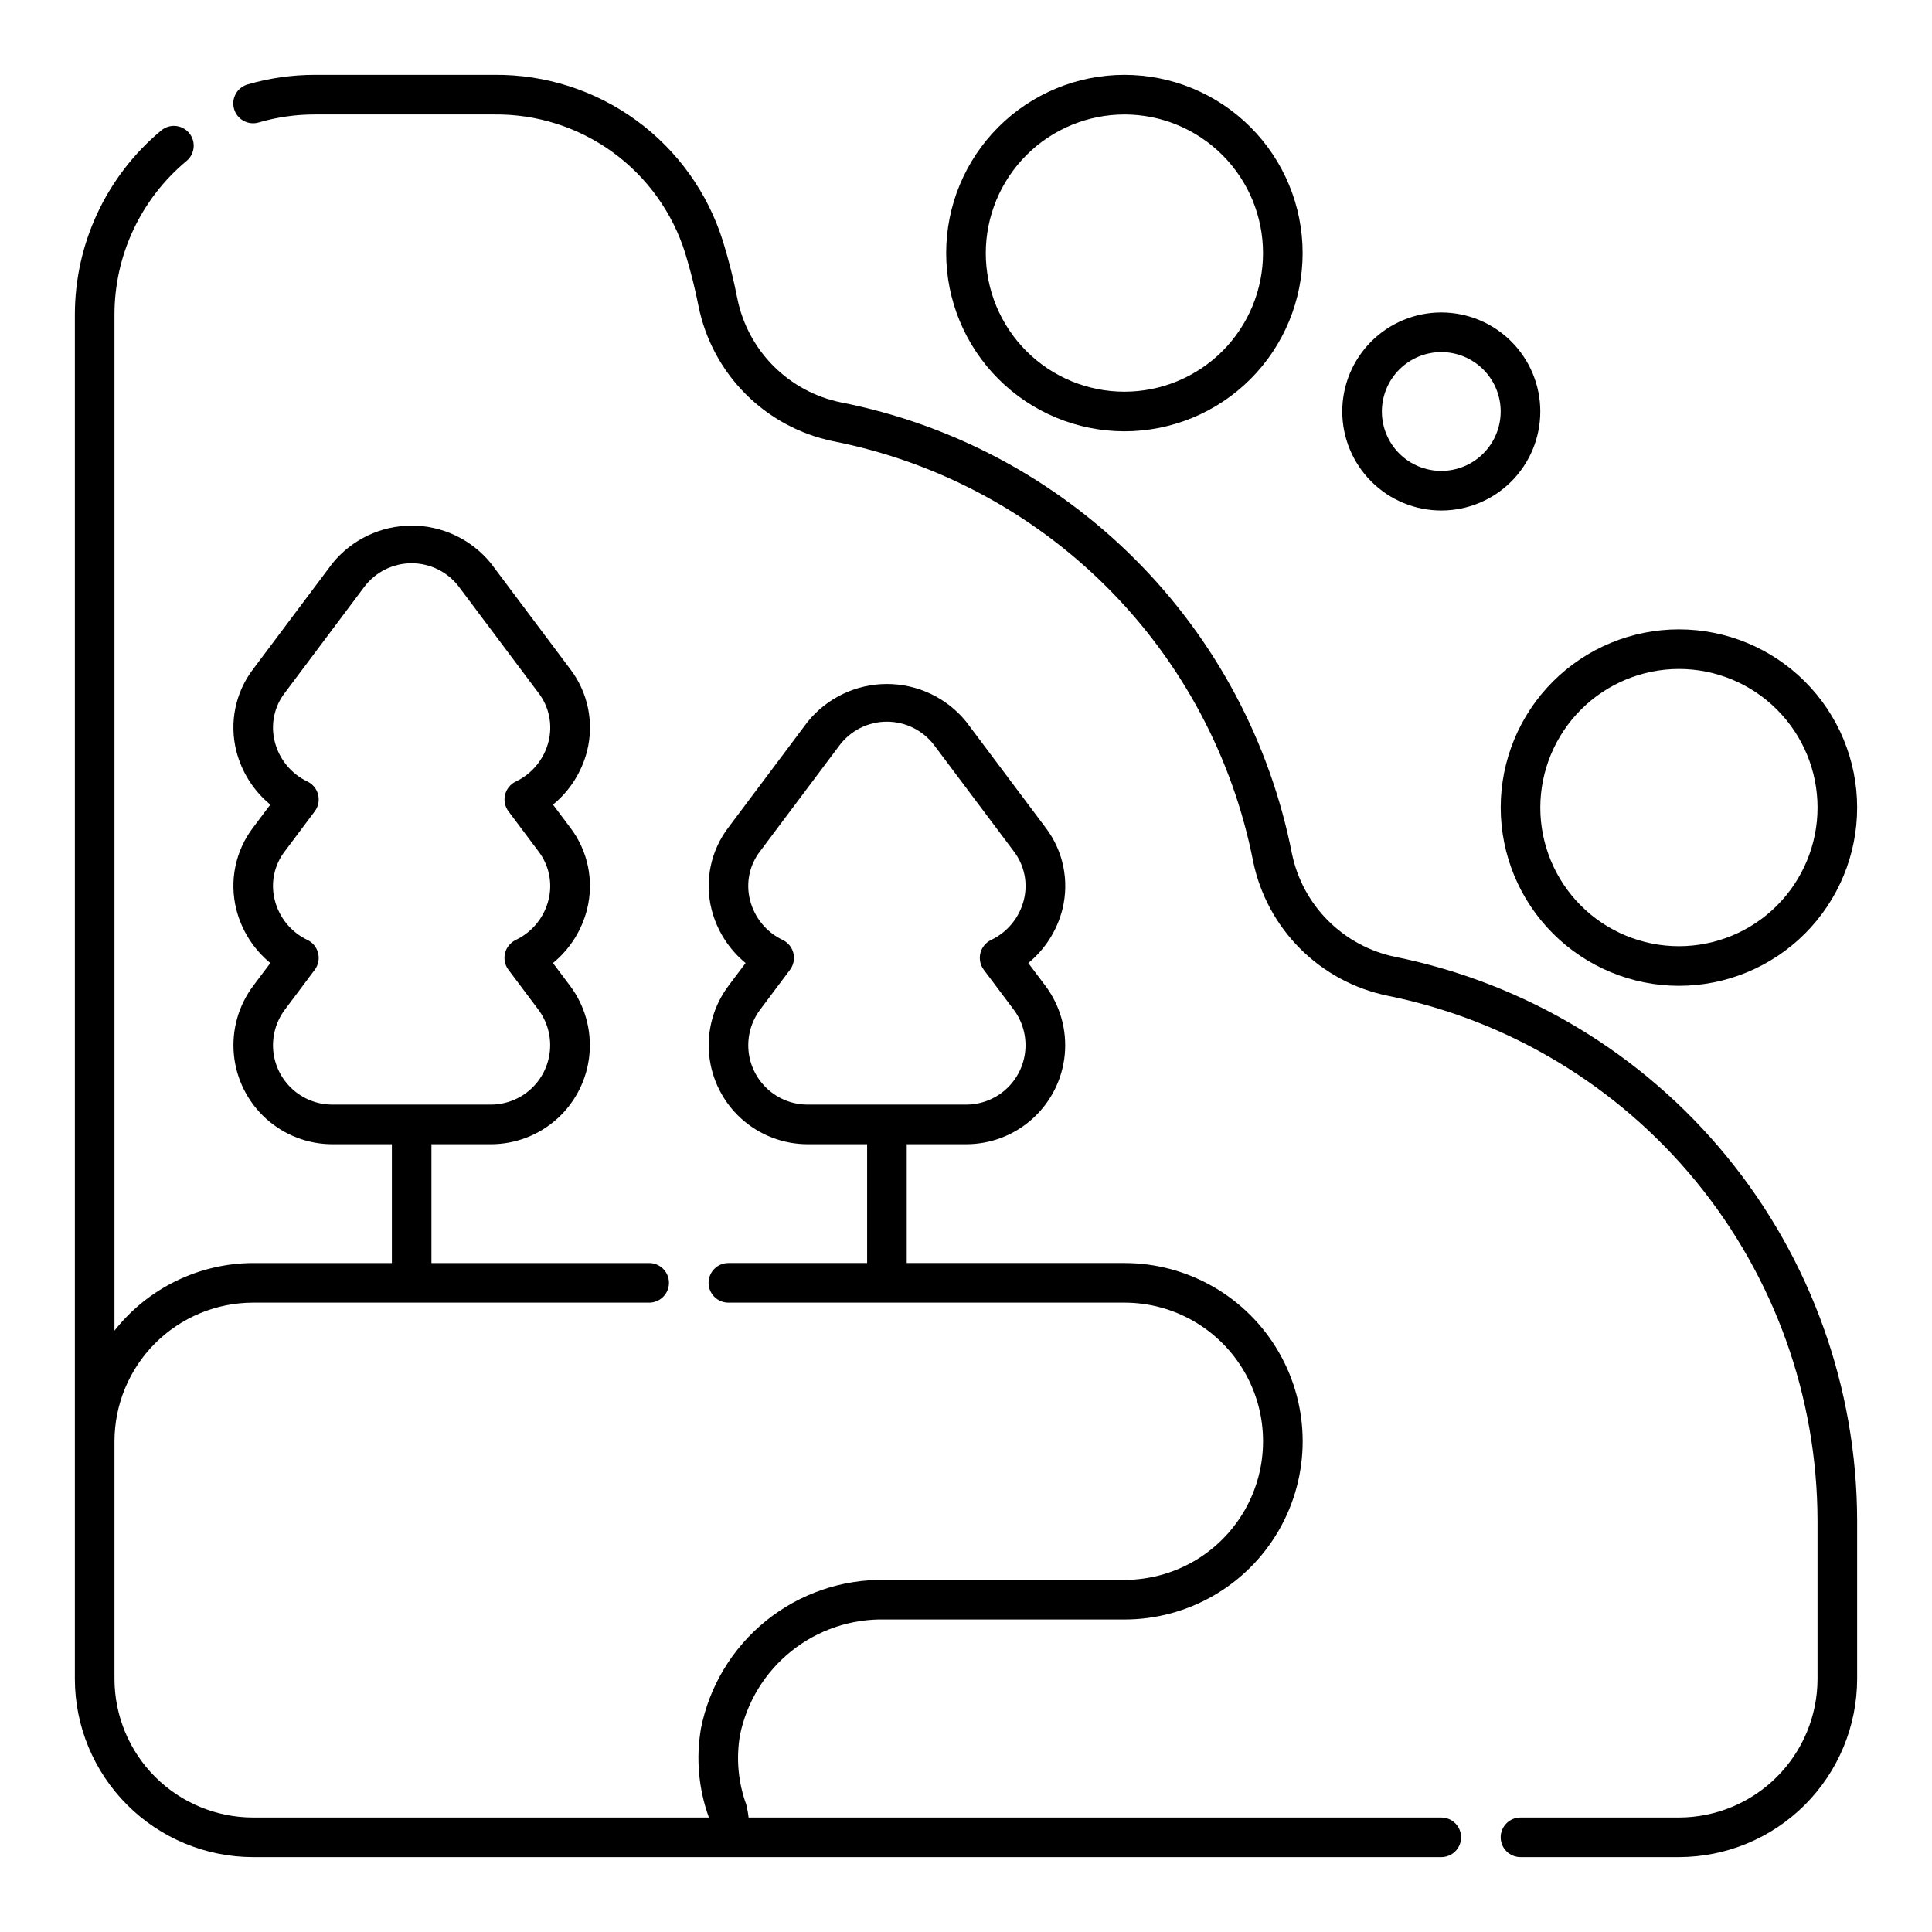
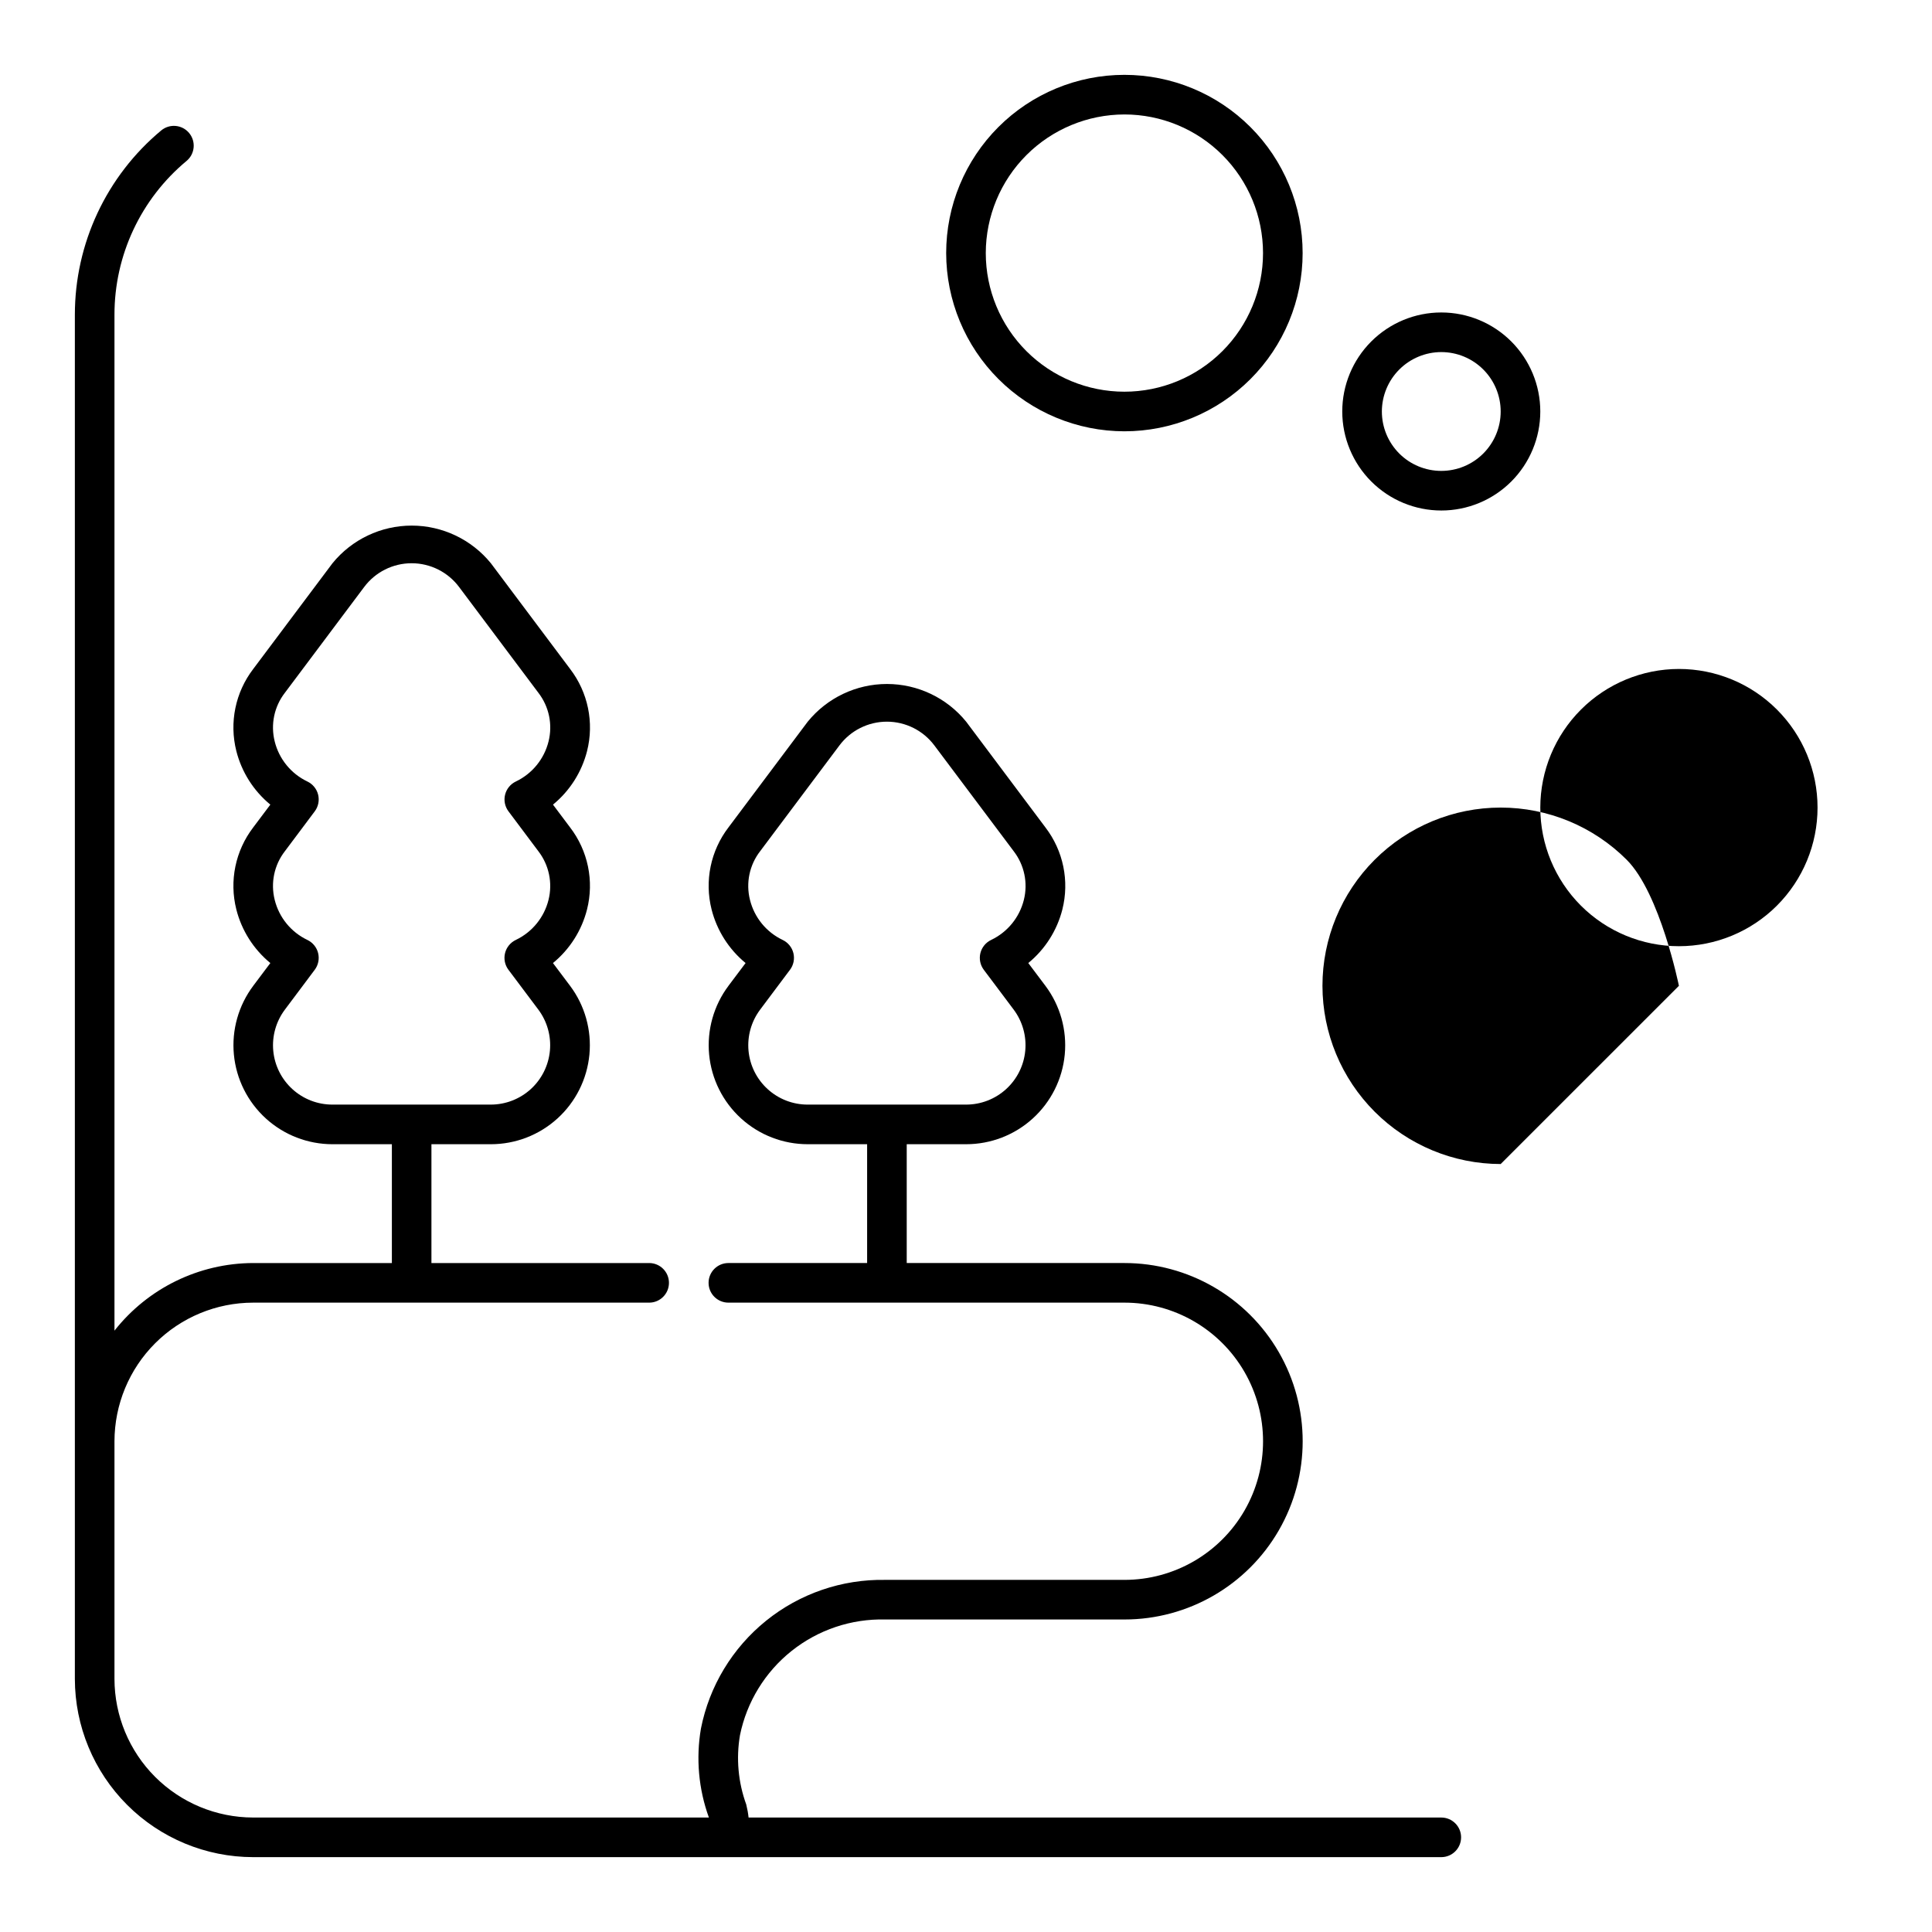
<svg xmlns="http://www.w3.org/2000/svg" fill="#000000" width="800px" height="800px" version="1.1" viewBox="144 144 512 512">
  <g>
    <path d="m441.98 258.3c12.523 0 24.539-4.977 33.395-13.832 8.859-8.859 13.836-20.871 13.836-33.398 0-12.527-4.977-24.539-13.836-33.398-8.855-8.859-20.871-13.836-33.395-13.836-12.527 0-24.543 4.977-33.398 13.836-8.859 8.859-13.836 20.871-13.836 33.398 0.016 12.523 4.996 24.527 13.852 33.379 8.855 8.855 20.859 13.836 33.383 13.852zm0-83.969c9.742 0 19.086 3.871 25.977 10.762 6.887 6.891 10.758 16.234 10.758 25.977 0 9.742-3.871 19.086-10.758 25.977-6.891 6.891-16.234 10.758-25.977 10.758-9.746 0-19.09-3.867-25.977-10.758-6.891-6.891-10.762-16.234-10.762-25.977 0.012-9.738 3.887-19.078 10.773-25.965s16.223-10.758 25.965-10.773z" />
-     <path d="m588.93 405.25c12.527 0 24.543-4.977 33.398-13.832 8.859-8.859 13.836-20.871 13.836-33.398s-4.977-24.543-13.836-33.398c-8.855-8.859-20.871-13.836-33.398-13.836-12.527 0-24.539 4.977-33.398 13.836-8.855 8.855-13.832 20.871-13.832 33.398 0.016 12.52 4.996 24.523 13.852 33.379s20.859 13.836 33.379 13.852zm0-83.969c9.746 0 19.09 3.871 25.977 10.762 6.891 6.887 10.762 16.23 10.762 25.977 0 9.742-3.871 19.086-10.762 25.977-6.887 6.887-16.23 10.758-25.977 10.758-9.742 0-19.086-3.871-25.977-10.758-6.887-6.891-10.758-16.234-10.758-25.977 0.012-9.742 3.887-19.078 10.773-25.965 6.887-6.887 16.223-10.762 25.961-10.773z" />
+     <path d="m588.93 405.25s-4.977-24.543-13.836-33.398c-8.855-8.859-20.871-13.836-33.398-13.836-12.527 0-24.539 4.977-33.398 13.836-8.855 8.855-13.832 20.871-13.832 33.398 0.016 12.52 4.996 24.523 13.852 33.379s20.859 13.836 33.379 13.852zm0-83.969c9.746 0 19.09 3.871 25.977 10.762 6.891 6.887 10.762 16.23 10.762 25.977 0 9.742-3.871 19.086-10.762 25.977-6.887 6.887-16.23 10.758-25.977 10.758-9.742 0-19.086-3.871-25.977-10.758-6.887-6.891-10.758-16.234-10.758-25.977 0.012-9.742 3.887-19.078 10.773-25.965 6.887-6.887 16.223-10.762 25.961-10.773z" />
    <path d="m525.95 279.29c6.961 0 13.637-2.762 18.555-7.684 4.922-4.922 7.688-11.598 7.688-18.555 0-6.961-2.766-13.633-7.688-18.555-4.918-4.922-11.594-7.688-18.555-7.688-6.957 0-13.633 2.766-18.555 7.688-4.918 4.922-7.684 11.594-7.684 18.555 0.008 6.957 2.773 13.629 7.691 18.547 4.922 4.922 11.59 7.688 18.547 7.691zm0-41.984c4.176 0 8.184 1.66 11.133 4.613 2.953 2.953 4.613 6.957 4.613 11.133 0 4.176-1.66 8.18-4.613 11.133-2.949 2.953-6.957 4.609-11.133 4.609s-8.18-1.656-11.133-4.609c-2.949-2.953-4.609-6.957-4.609-11.133 0.008-4.176 1.668-8.176 4.617-11.125 2.953-2.953 6.953-4.613 11.125-4.621z" />
    <path d="m525.95 625.66h-183.57c-0.125-1.16-0.332-2.312-0.617-3.445-2.141-5.883-2.715-12.219-1.66-18.387 1.801-8.812 6.641-16.711 13.68-22.316 7.035-5.602 15.816-8.551 24.809-8.332h63.398c16.871 0 32.465-9.004 40.902-23.617 8.438-14.613 8.438-32.617 0-47.23-8.438-14.613-24.031-23.617-40.902-23.617h-57.699v-31.488h15.746c6.531 0.004 12.828-2.43 17.66-6.824 4.832-4.394 7.856-10.43 8.473-16.934 0.617-6.504-1.211-13-5.133-18.227l-4.531-6.027c4.445-3.641 7.609-8.613 9.027-14.184 1.91-7.562 0.254-15.586-4.496-21.773l-20.992-28.004c-5.137-6.32-12.848-9.992-20.996-9.992-8.145 0-15.859 3.672-20.996 9.992l-20.992 28.004c-4.746 6.191-6.394 14.211-4.481 21.773 1.414 5.566 4.57 10.535 9.008 14.184l-4.531 6.027h0.004c-3.918 5.223-5.75 11.723-5.133 18.223s3.637 12.539 8.469 16.934c4.828 4.394 11.125 6.828 17.656 6.828h15.742v31.488h-36.766c-2.898 0-5.25 2.352-5.25 5.246 0 2.898 2.352 5.25 5.25 5.25h104.96c13.121 0 25.25 7 31.812 18.367 6.562 11.367 6.562 25.371 0 36.738-6.562 11.363-18.691 18.367-31.812 18.367h-63.398c-11.473-0.203-22.652 3.633-31.582 10.84-8.926 7.207-15.039 17.324-17.258 28.582-1.348 7.902-0.621 16.02 2.113 23.555h-120.79c-9.738-0.012-19.078-3.887-25.965-10.773s-10.758-16.223-10.773-25.965v-62.977c0.016-9.738 3.887-19.074 10.773-25.961s16.227-10.762 25.965-10.773h104.96c2.898 0 5.246-2.352 5.246-5.25 0-2.894-2.348-5.246-5.246-5.246h-57.699v-31.488h15.746c6.531 0 12.824-2.434 17.656-6.828 4.832-4.394 7.848-10.434 8.465-16.934 0.617-6.5-1.211-13-5.129-18.223l-4.531-6.027c4.445-3.641 7.609-8.613 9.023-14.184 1.918-7.562 0.262-15.586-4.492-21.773l-4.523-6.027c4.449-3.641 7.609-8.613 9.027-14.184 1.91-7.562 0.254-15.586-4.492-21.773l-20.992-28.004c-5.141-6.316-12.852-9.984-20.992-9.984-8.145 0-15.855 3.668-20.992 9.984l-20.992 28.004c-4.746 6.191-6.394 14.211-4.481 21.773 1.414 5.566 4.57 10.535 9.008 14.184l-4.531 6.027h0.004c-4.746 6.191-6.394 14.211-4.481 21.773 1.414 5.566 4.57 10.535 9.008 14.184l-4.531 6.027h0.004c-3.918 5.223-5.75 11.723-5.133 18.223 0.617 6.5 3.637 12.539 8.469 16.934 4.828 4.394 11.125 6.828 17.656 6.828h15.742v31.488h-36.777c-14.34 0.051-27.867 6.652-36.738 17.918v-269.19c-0.023-15.766 6.981-30.723 19.105-40.797 2.231-1.855 2.535-5.168 0.68-7.398-1.855-2.231-5.168-2.535-7.398-0.68-14.512 12.082-22.895 29.992-22.883 48.875v361.48c0.016 12.523 5 24.527 13.852 33.383 8.855 8.855 20.859 13.836 33.383 13.852h314.88c2.898 0 5.25-2.352 5.25-5.25 0-2.898-2.352-5.246-5.25-5.246zm-167.91-188.93h0.004c-3.918 0.004-7.695-1.453-10.594-4.09-2.898-2.633-4.711-6.254-5.082-10.152-0.367-3.902 0.73-7.797 3.078-10.93l7.91-10.559h0.004c0.945-1.266 1.273-2.891 0.895-4.422-0.383-1.535-1.434-2.816-2.863-3.492-4.32-2.062-7.488-5.953-8.641-10.598-1.137-4.492-0.141-9.254 2.695-12.914l20.992-28.004c2.969-3.977 7.637-6.32 12.598-6.32 4.961 0 9.629 2.344 12.594 6.32l21.004 28.004c2.828 3.664 3.824 8.422 2.695 12.914-1.156 4.644-4.332 8.535-8.652 10.598-1.43 0.676-2.481 1.957-2.863 3.488-0.379 1.535-0.051 3.16 0.895 4.426l7.926 10.559c2.344 3.133 3.438 7.031 3.062 10.93-0.371 3.898-2.184 7.516-5.082 10.148-2.898 2.637-6.672 4.094-10.59 4.094zm-125.95 0h0.004c-3.918 0.004-7.695-1.453-10.594-4.09-2.898-2.633-4.711-6.254-5.082-10.152-0.367-3.902 0.73-7.797 3.082-10.93l7.91-10.559c0.945-1.266 1.273-2.891 0.895-4.422-0.383-1.535-1.434-2.816-2.863-3.492-4.316-2.062-7.488-5.953-8.641-10.598-1.133-4.492-0.141-9.254 2.699-12.914l7.91-10.559c0.945-1.266 1.273-2.891 0.895-4.422-0.383-1.535-1.434-2.816-2.863-3.492-4.316-2.062-7.488-5.953-8.641-10.598-1.133-4.492-0.141-9.254 2.699-12.914l20.992-28.004c2.965-3.977 7.633-6.32 12.594-6.32 4.961 0 9.629 2.344 12.594 6.32l20.992 28.004c2.832 3.664 3.824 8.422 2.695 12.914-1.156 4.648-4.328 8.535-8.648 10.598-1.43 0.676-2.484 1.957-2.863 3.488-0.383 1.535-0.055 3.16 0.895 4.426l7.914 10.559c2.828 3.664 3.824 8.422 2.695 12.914-1.156 4.644-4.332 8.535-8.652 10.598-1.43 0.676-2.481 1.957-2.863 3.488-0.383 1.535-0.055 3.16 0.895 4.426l7.926 10.559c2.344 3.133 3.434 7.027 3.062 10.922-0.371 3.894-2.18 7.512-5.07 10.148-2.894 2.633-6.664 4.098-10.578 4.102z" />
-     <path d="m513.75 397.58c-6.742-1.391-12.93-4.727-17.797-9.594-4.867-4.867-8.195-11.055-9.582-17.797-5.809-29.547-20.281-56.691-41.574-77.984-21.289-21.293-48.438-35.766-77.98-41.574-6.762-1.391-12.965-4.742-17.84-9.629-4.871-4.891-8.199-11.105-9.57-17.871-0.992-5.106-2.262-10.156-3.801-15.129-4.016-12.898-12.078-24.16-22.996-32.113-10.914-7.957-24.105-12.184-37.613-12.055h-47.555c-6.039 0-12.047 0.859-17.844 2.543-2.785 0.816-4.379 3.731-3.562 6.516 0.812 2.781 3.731 4.375 6.512 3.562 4.84-1.414 9.852-2.129 14.895-2.125h47.555c11.262-0.121 22.266 3.387 31.375 10.008 9.113 6.621 15.852 16 19.215 26.75 1.418 4.633 2.598 9.332 3.535 14.086 1.785 8.797 6.117 16.875 12.457 23.23 6.34 6.356 14.406 10.711 23.199 12.52 27.504 5.414 52.777 18.887 72.598 38.711 19.824 19.824 33.297 45.098 38.707 72.605 1.797 8.77 6.133 16.824 12.465 23.156 6.332 6.332 14.379 10.668 23.152 12.473 32.113 6.496 60.996 23.887 81.762 49.227 20.766 25.344 32.141 57.082 32.199 89.844v41.984c-0.012 9.742-3.887 19.078-10.773 25.965s-16.223 10.762-25.965 10.773h-41.984c-2.898 0-5.246 2.348-5.246 5.246 0 2.898 2.348 5.25 5.246 5.25h41.984c12.523-0.016 24.527-4.996 33.383-13.852 8.855-8.855 13.836-20.859 13.852-33.383v-41.984c-0.062-35.188-12.277-69.277-34.586-96.496-22.305-27.219-53.328-45.895-87.82-52.863z" />
  </g>
</svg>